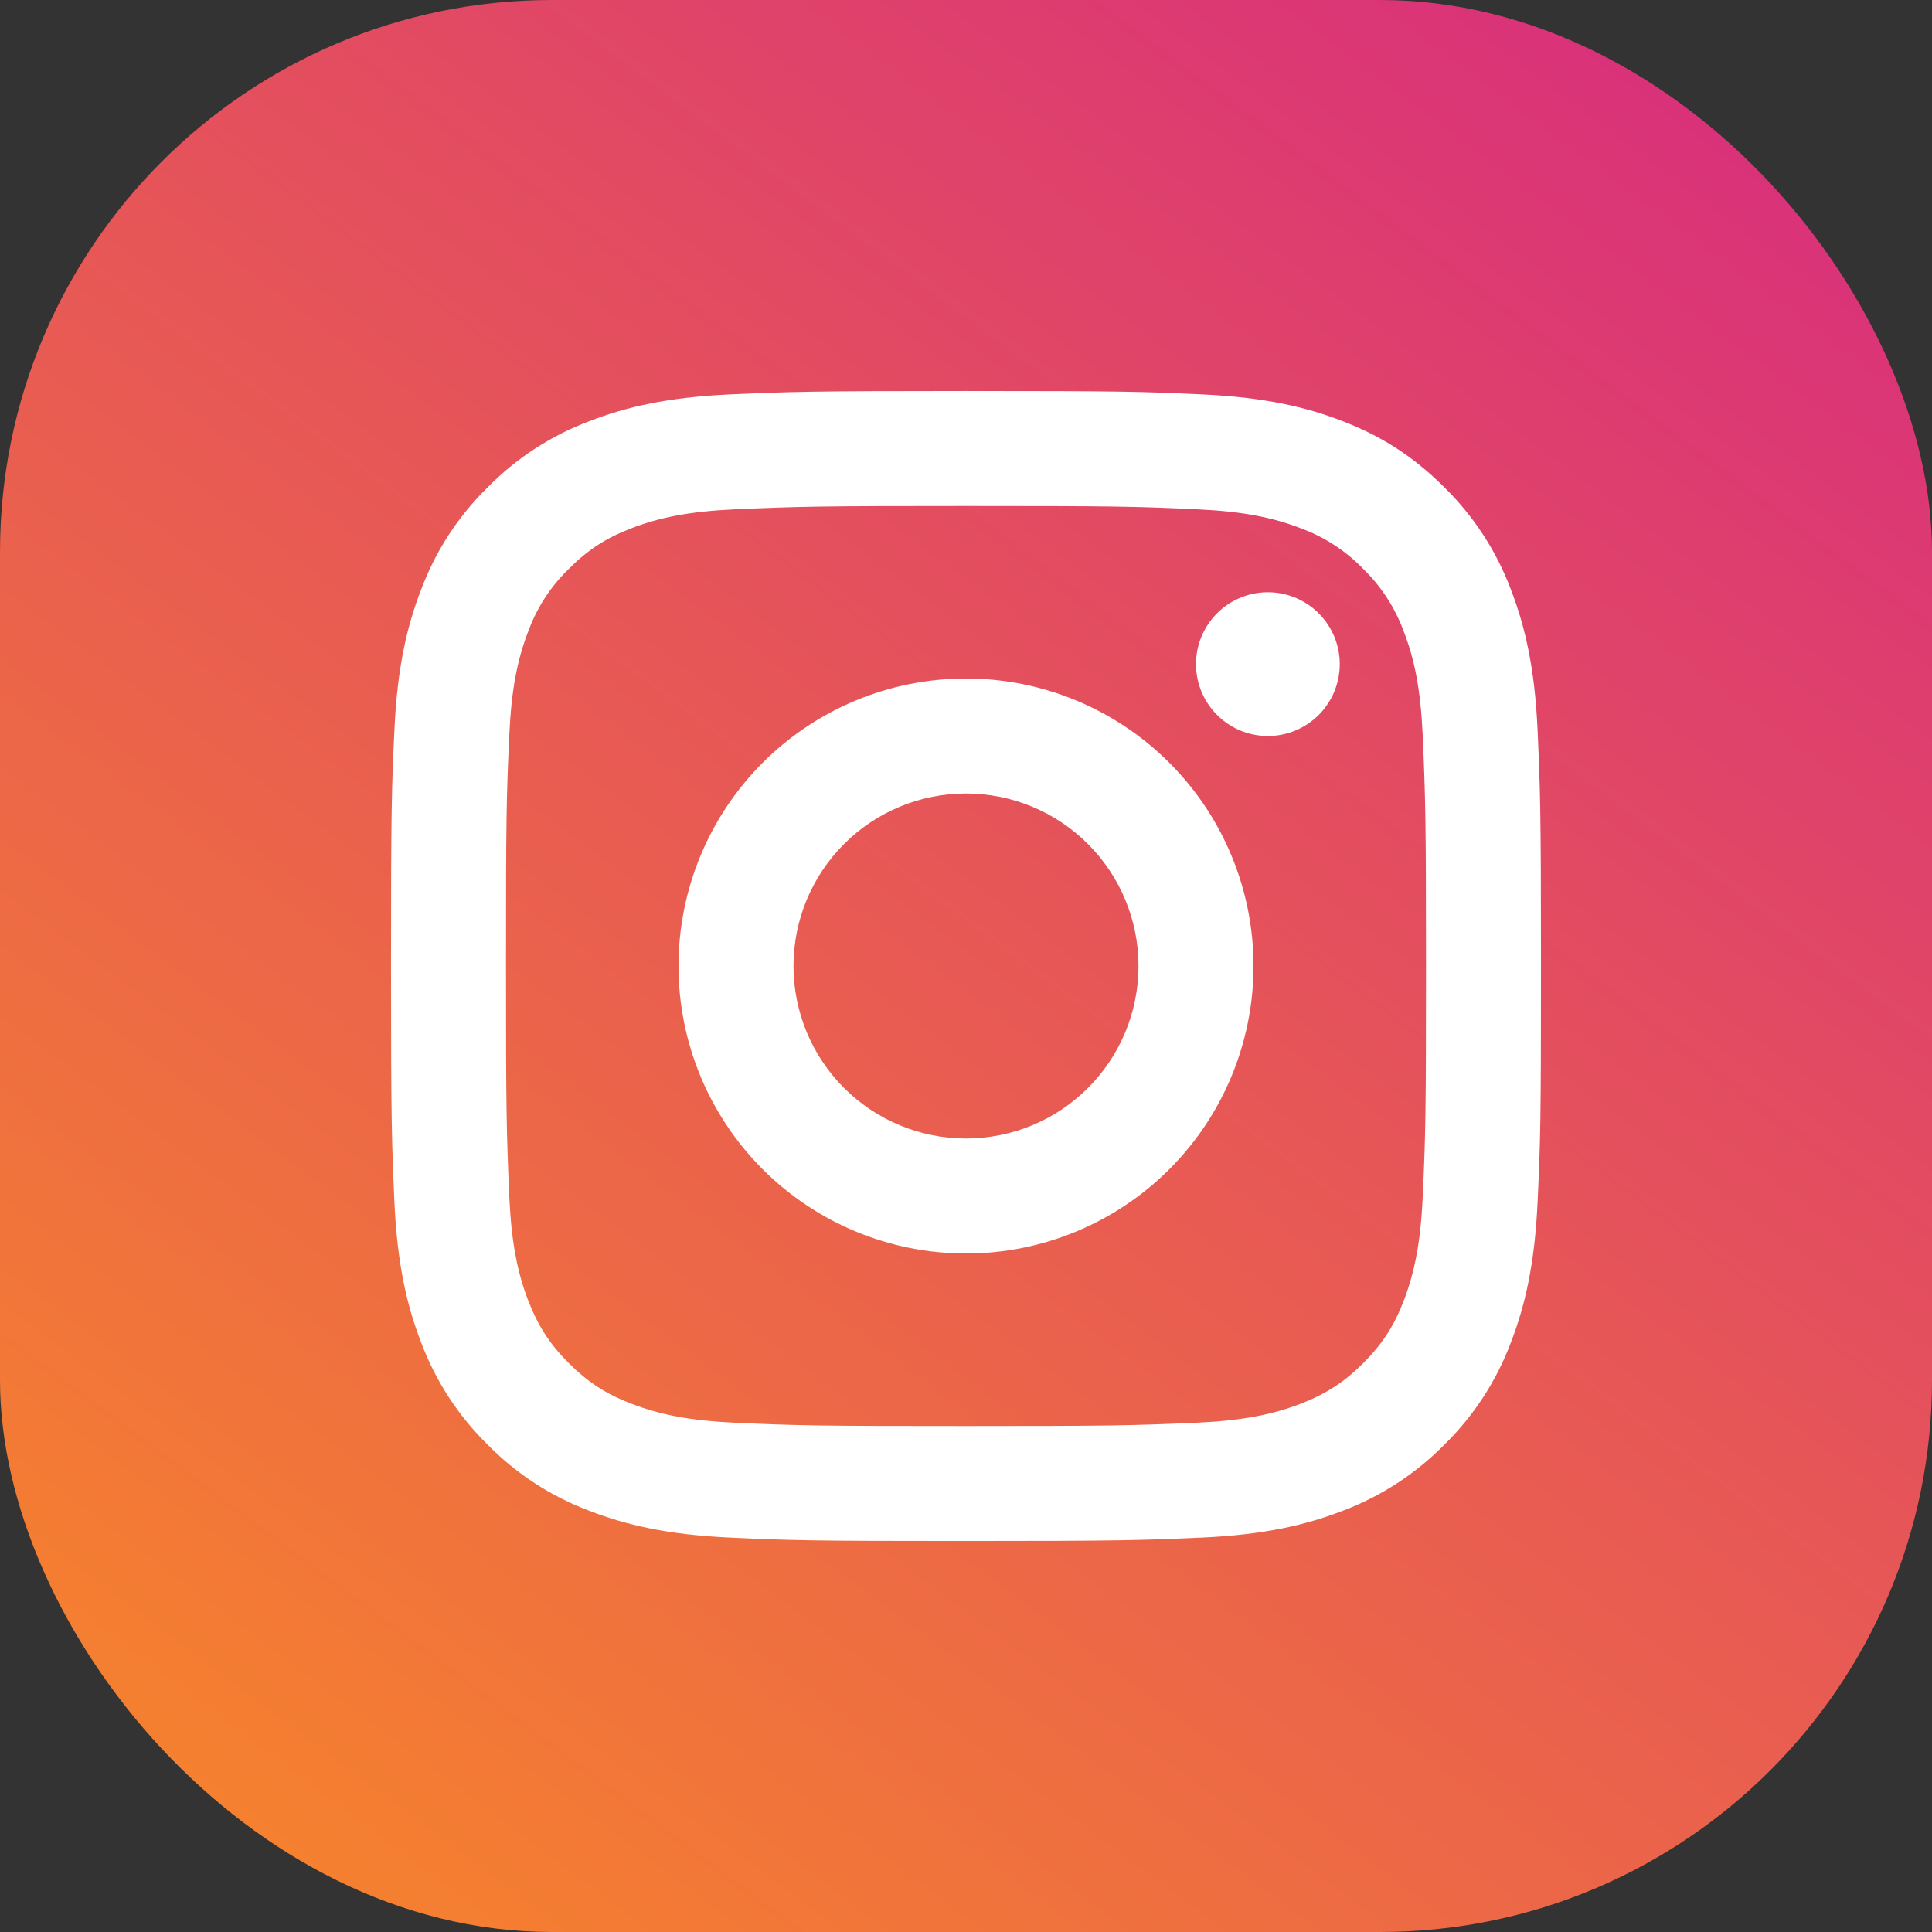
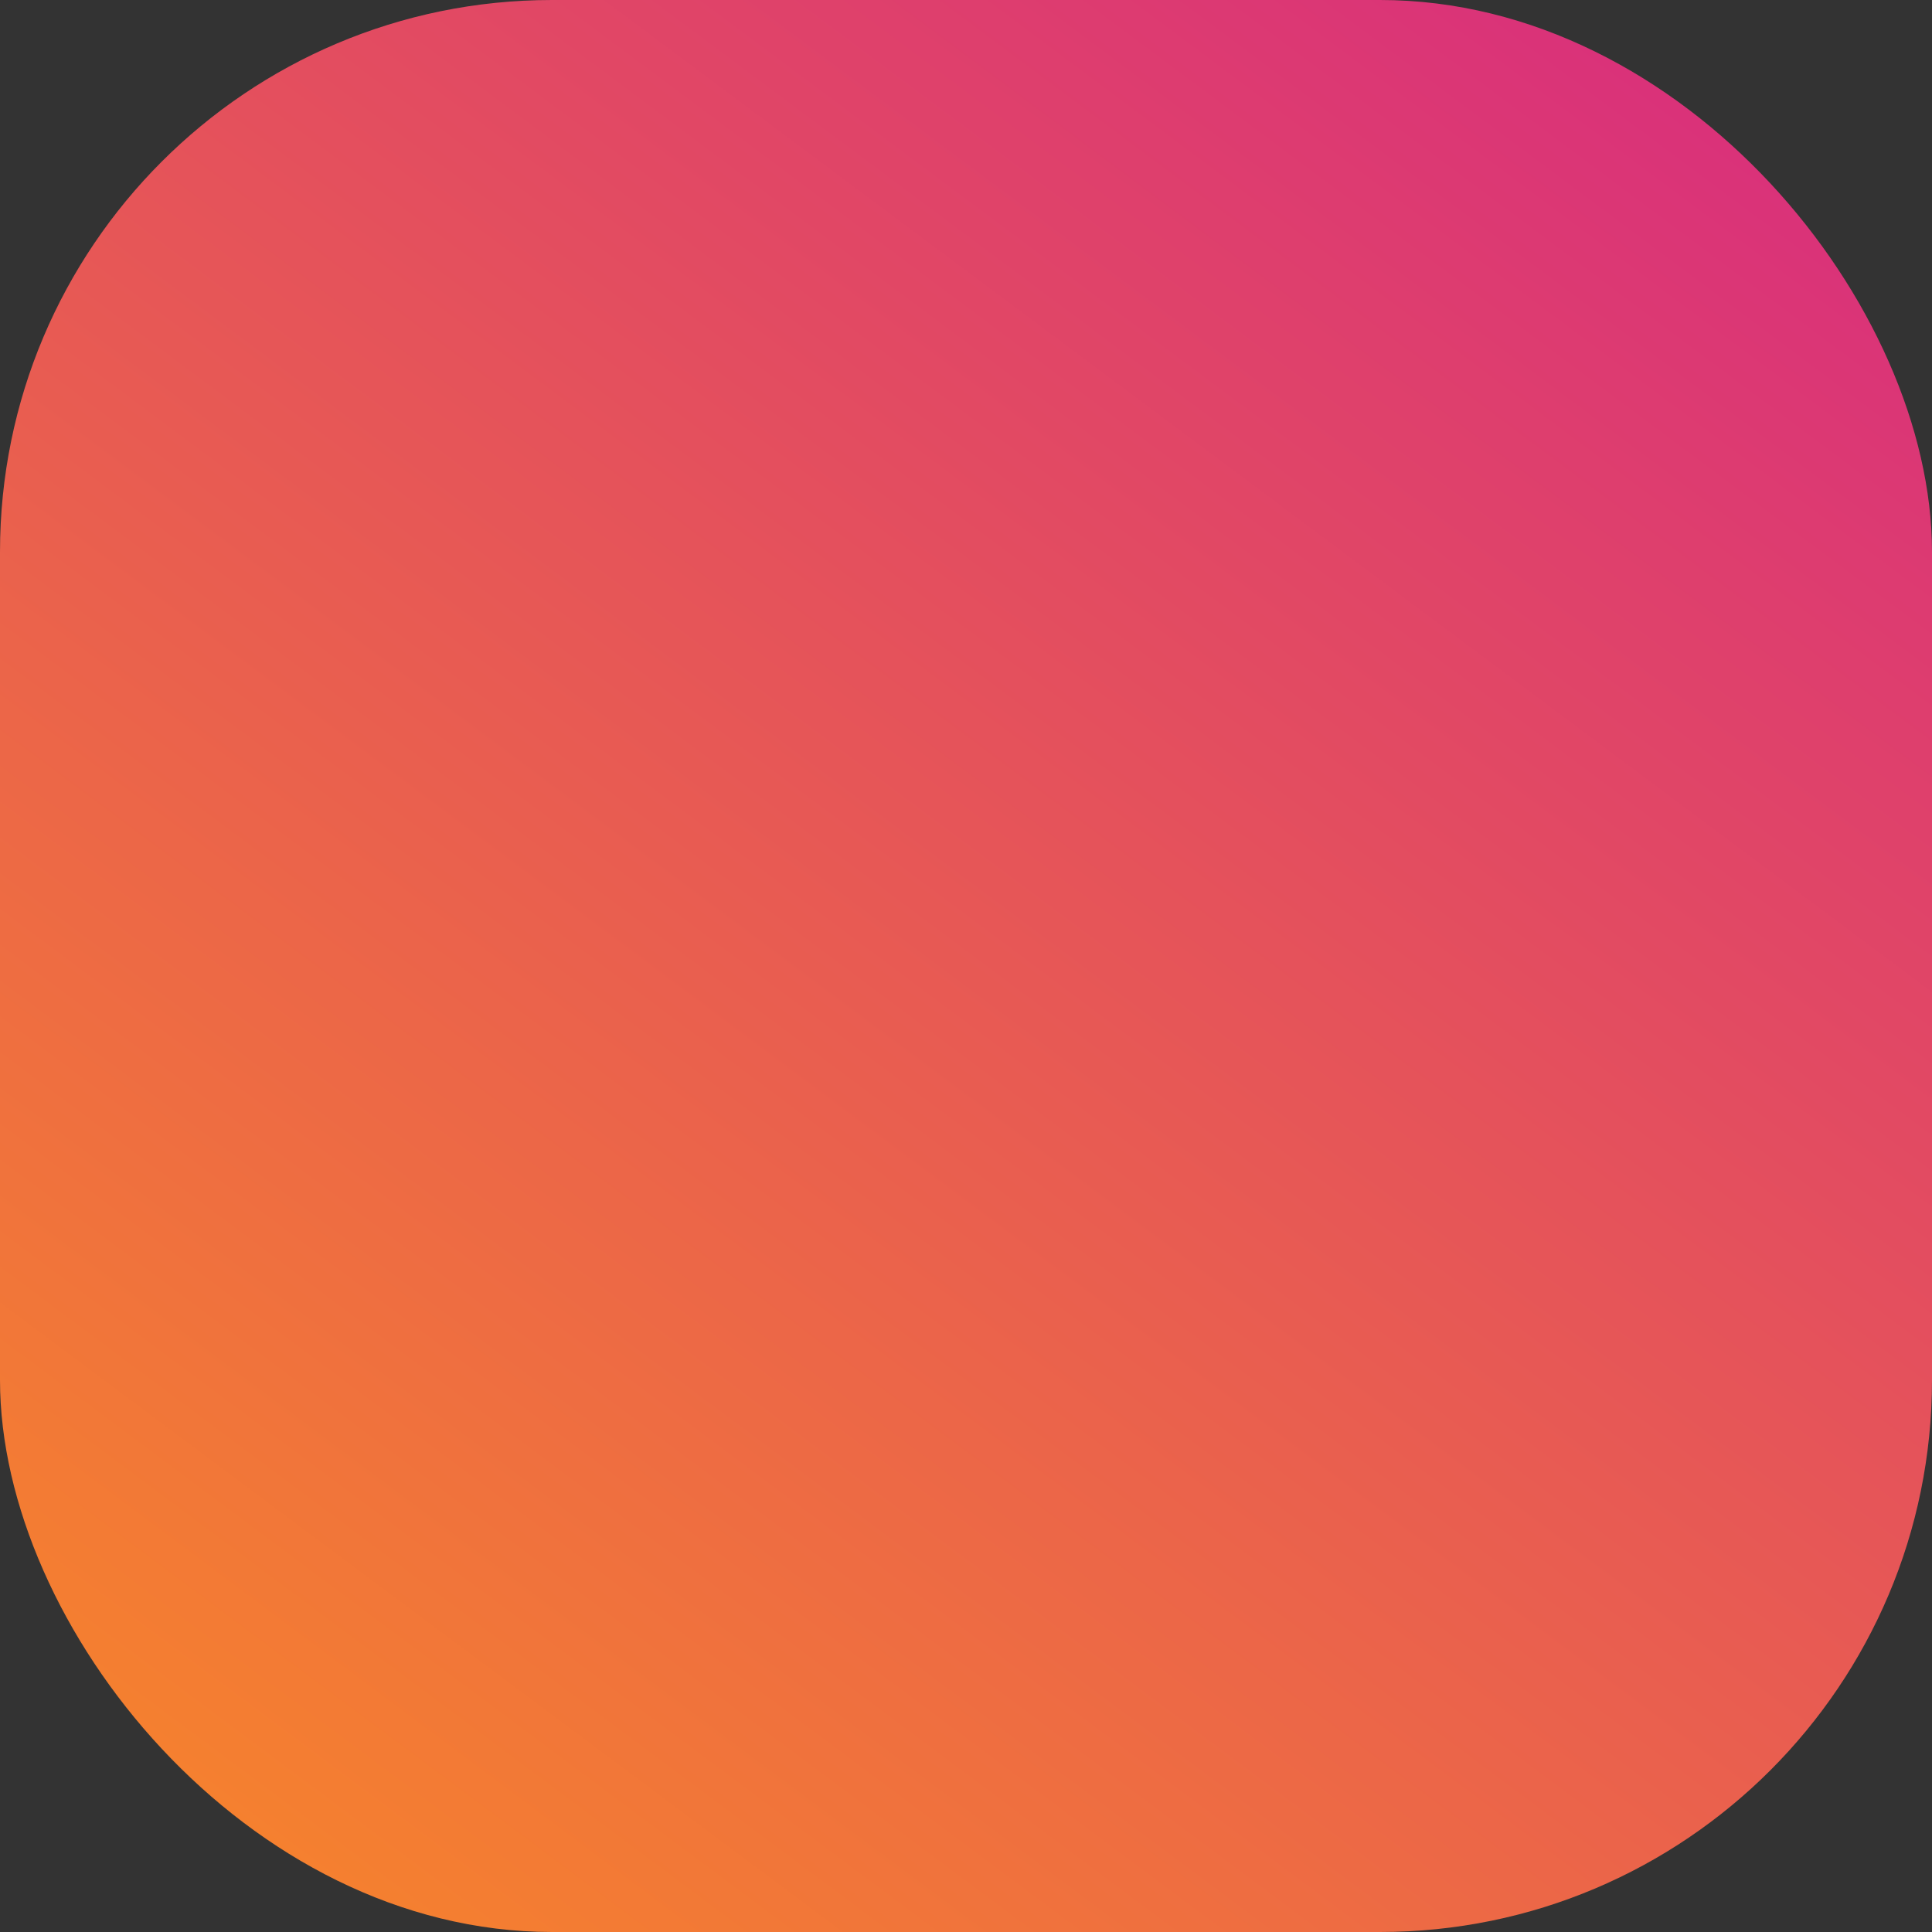
<svg xmlns="http://www.w3.org/2000/svg" width="70px" height="70px" viewBox="0 0 70 70" version="1.1">
  <rect x="0" y="0" width="70" height="70" fill="#333333" stroke="none" />
  <title>icon-04</title>
  <defs>
    <linearGradient x1="91.429%" y1="2.26497143e-06%" x2="5%" y2="115.714%" id="linearGradient-1">
      <stop stop-color="#D82D7E" offset="0.128%" />
      <stop stop-color="#FA8F21" offset="100%" />
    </linearGradient>
  </defs>
  <g id="Page-1" stroke="none" stroke-width="1" fill="none" fill-rule="evenodd">
    <g id="icon-04" fill-rule="nonzero">
      <rect id="Rectangle" fill="url(#linearGradient-1)" x="0" y="0" width="70" height="70" rx="20" />
-       <path d="M35,28.75 C33.343,28.75 31.753,29.408 30.581,30.581 C29.409,31.753 28.75,33.342 28.75,35 C28.75,36.658 29.409,38.247 30.581,39.419 C31.753,40.592 33.343,41.25 35,41.25 C36.658,41.25 38.247,40.592 39.419,39.419 C40.592,38.247 41.25,36.658 41.25,35 C41.25,33.342 40.592,31.753 39.419,30.581 C38.247,29.408 36.658,28.75 35,28.75 Z M35,24.583 C37.763,24.583 40.412,25.681 42.366,27.634 C44.319,29.588 45.417,32.237 45.417,35 C45.417,37.763 44.319,40.412 42.366,42.366 C40.412,44.319 37.763,45.417 35,45.417 C32.237,45.417 29.588,44.319 27.634,42.366 C25.681,40.412 24.583,37.763 24.583,35 C24.583,32.237 25.681,29.588 27.634,27.634 C29.588,25.681 32.237,24.583 35,24.583 Z M48.542,24.062 C48.542,24.753 48.267,25.416 47.779,25.904 C47.291,26.392 46.628,26.667 45.938,26.667 C45.247,26.667 44.584,26.392 44.096,25.904 C43.608,25.416 43.333,24.753 43.333,24.062 C43.333,23.372 43.608,22.709 44.096,22.221 C44.584,21.733 45.247,21.458 45.938,21.458 C46.628,21.458 47.291,21.733 47.779,22.221 C48.267,22.709 48.542,23.372 48.542,24.062 Z M35,18.333 C29.846,18.333 29.004,18.348 26.606,18.454 C24.973,18.531 23.877,18.75 22.86,19.146 C21.956,19.496 21.304,19.915 20.61,20.61 C19.958,21.24 19.457,22.009 19.144,22.86 C18.748,23.881 18.529,24.975 18.454,26.606 C18.346,28.906 18.333,29.71 18.333,35 C18.333,40.154 18.348,40.996 18.454,43.394 C18.531,45.025 18.75,46.123 19.144,47.138 C19.498,48.044 19.915,48.696 20.606,49.388 C21.308,50.087 21.96,50.506 22.856,50.852 C23.886,51.25 24.981,51.471 26.606,51.546 C28.906,51.654 29.71,51.667 35,51.667 C40.154,51.667 40.996,51.652 43.394,51.546 C45.023,51.469 46.121,51.25 47.138,50.856 C48.04,50.504 48.696,50.085 49.388,49.394 C50.09,48.692 50.508,48.039 50.854,47.144 C51.25,46.117 51.471,45.019 51.546,43.394 C51.654,41.094 51.667,40.289 51.667,35 C51.667,29.846 51.652,29.004 51.546,26.606 C51.469,24.977 51.25,23.877 50.854,22.86 C50.54,22.01 50.04,21.241 49.39,20.61 C48.76,19.958 47.991,19.457 47.14,19.144 C46.119,18.748 45.023,18.529 43.394,18.454 C41.094,18.346 40.29,18.333 35,18.333 Z M35,14.167 C40.66,14.167 41.367,14.188 43.588,14.292 C45.806,14.396 47.317,14.744 48.646,15.26 C50.021,15.79 51.179,16.506 52.338,17.663 C53.397,18.704 54.217,19.964 54.74,21.354 C55.254,22.681 55.604,24.194 55.708,26.413 C55.806,28.633 55.833,29.34 55.833,35 C55.833,40.66 55.813,41.367 55.708,43.587 C55.604,45.806 55.254,47.317 54.74,48.646 C54.218,50.037 53.398,51.297 52.338,52.337 C51.296,53.397 50.036,54.216 48.646,54.739 C47.319,55.254 45.806,55.604 43.588,55.708 C41.367,55.806 40.66,55.833 35,55.833 C29.34,55.833 28.633,55.812 26.413,55.708 C24.194,55.604 22.683,55.254 21.354,54.739 C19.963,54.218 18.703,53.398 17.663,52.337 C16.603,51.296 15.783,50.036 15.261,48.646 C14.744,47.319 14.396,45.806 14.292,43.587 C14.194,41.367 14.167,40.66 14.167,35 C14.167,29.34 14.188,28.633 14.292,26.413 C14.396,24.192 14.744,22.683 15.261,21.354 C15.782,19.963 16.602,18.703 17.663,17.663 C18.704,16.602 19.963,15.783 21.354,15.26 C22.683,14.744 24.192,14.396 26.413,14.292 C28.633,14.194 29.34,14.167 35,14.167 Z" id="Shape" fill="#FFFFFF" />
    </g>
  </g>
</svg>